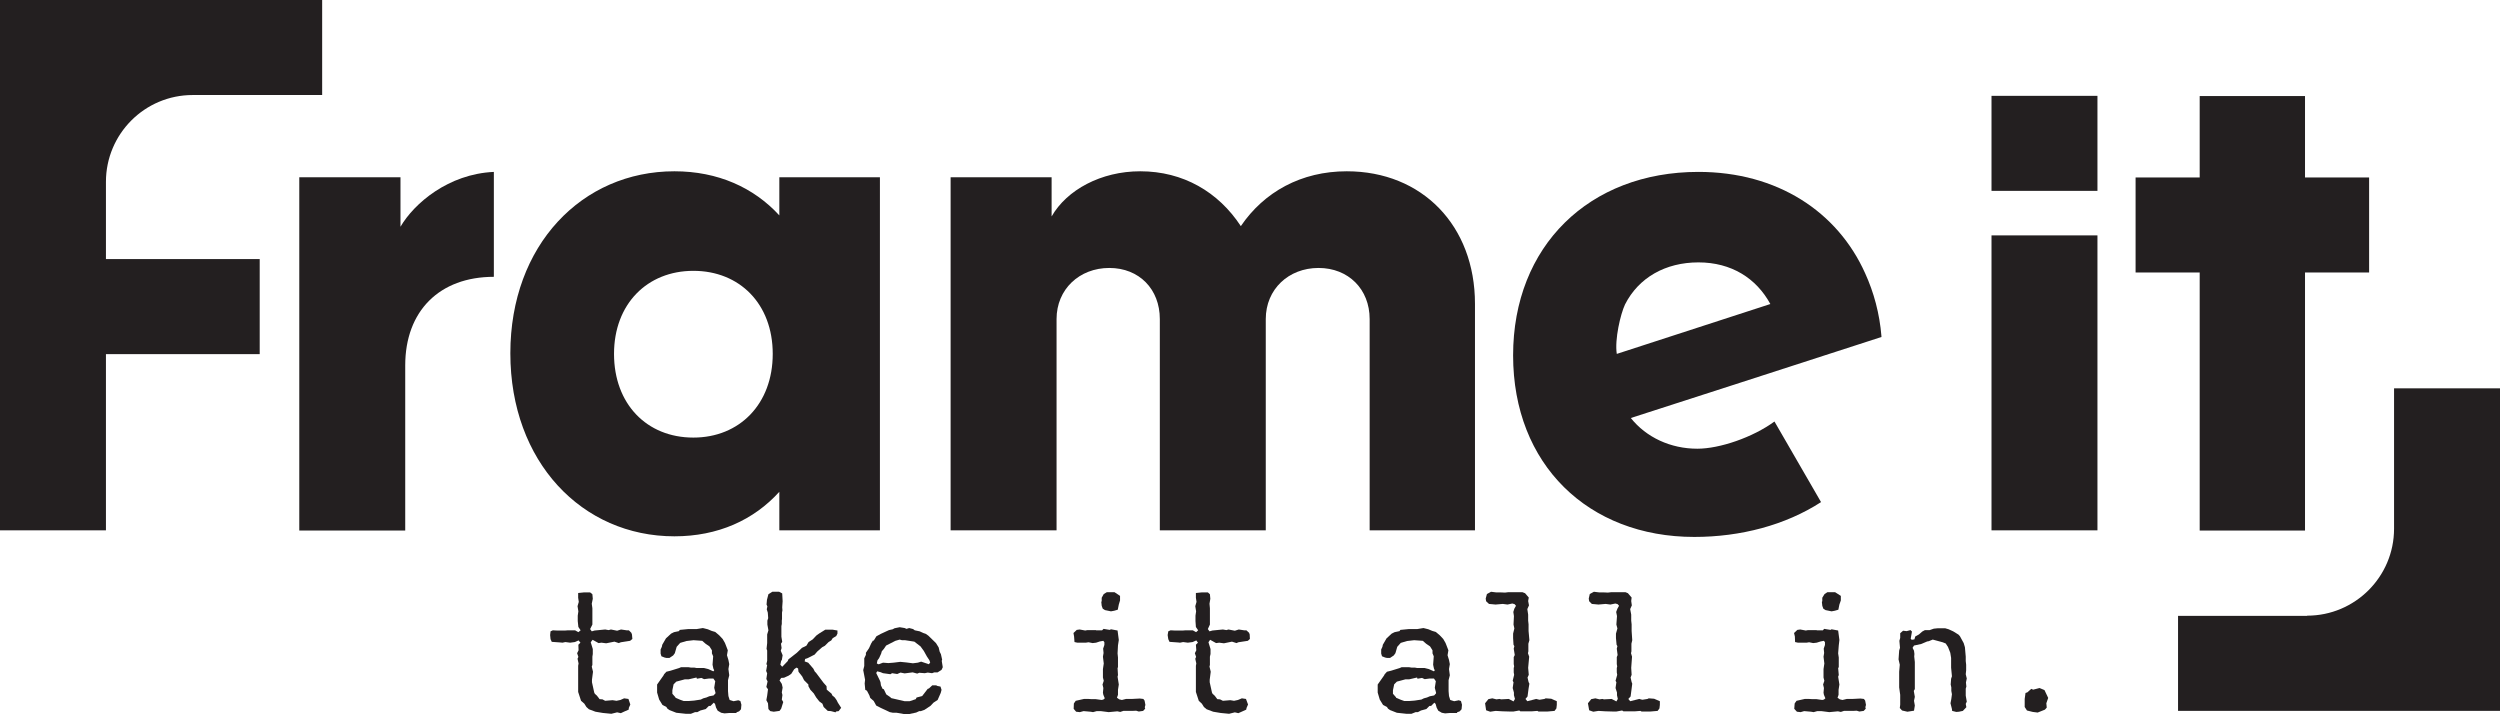
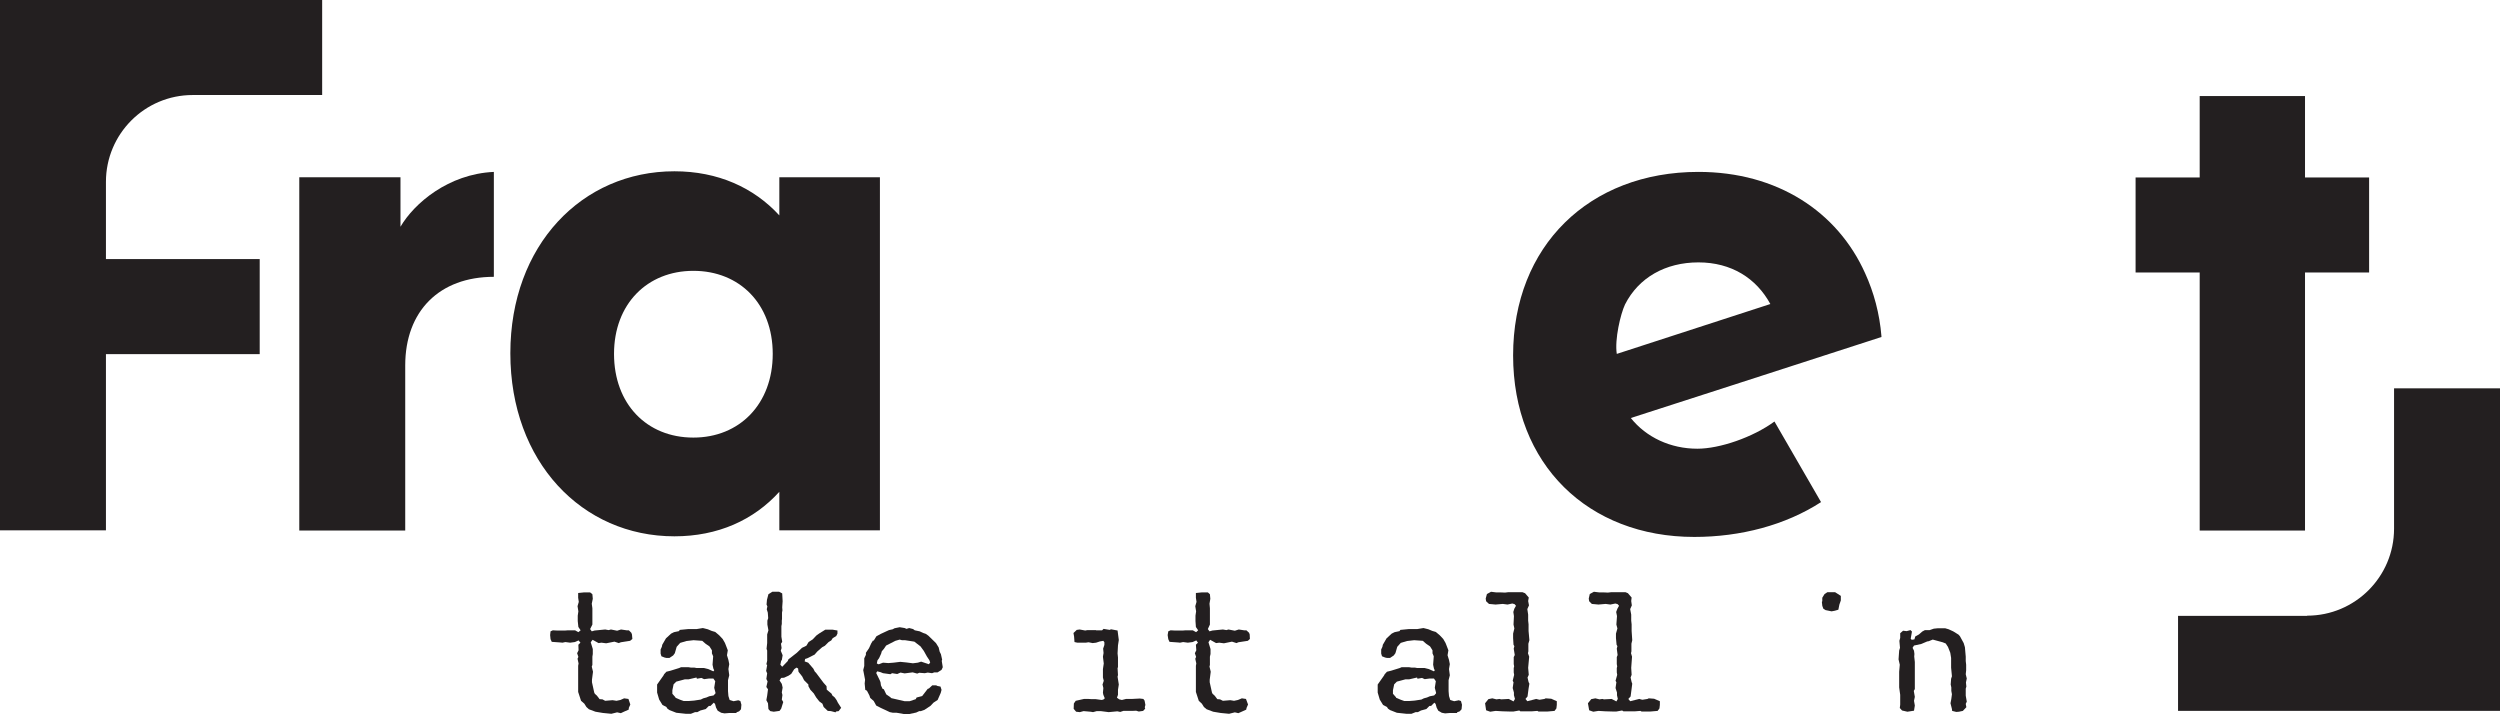
<svg xmlns="http://www.w3.org/2000/svg" id="Layer_2" viewBox="0 0 121.29 34.64">
  <defs>
    <style>.cls-1{fill:#231f20;stroke-width:0px;}</style>
  </defs>
  <g id="Layer_1-2">
    <polygon class="cls-1" points="29.04 31.2 29.18 31.18 29.41 31.21 29.81 31.13 30.02 31.2 30.12 31.16 30.57 31.09 30.68 31 30.66 30.78 30.63 30.7 30.51 30.58 30.4 30.58 30.13 30.54 29.94 30.6 29.64 30.54 29.53 30.57 29.36 30.54 28.85 30.59 28.71 30.63 28.63 30.52 28.74 30.3 28.74 29.51 28.71 29.29 28.76 29.05 28.74 28.83 28.63 28.74 28.34 28.74 28.05 28.77 28.05 29 28.08 29.2 28.02 29.41 28.06 29.66 28.03 29.87 28.03 30.13 28.06 30.42 28.17 30.58 28.06 30.67 27.9 30.58 27.55 30.58 27.43 30.59 27.01 30.59 26.82 30.58 26.71 30.63 26.69 30.81 26.71 31.01 26.77 31.14 27.19 31.17 27.29 31.18 27.43 31.15 27.66 31.18 27.89 31.15 28.07 31.07 28.16 31.18 28.06 31.28 28.07 31.55 28 31.69 28.06 31.87 28.02 31.96 28.07 32.19 28.05 32.3 28.05 33.57 28.19 34 28.35 34.14 28.45 34.3 28.57 34.41 28.89 34.53 29.25 34.59 29.66 34.63 29.94 34.56 30.12 34.6 30.29 34.52 30.5 34.43 30.51 34.34 30.58 34.18 30.49 33.91 30.28 33.88 30.1 33.96 29.91 34 29.72 33.97 29.36 34 29.23 33.93 29.09 33.92 28.96 33.75 28.86 33.66 28.83 33.6 28.72 33.1 28.72 32.98 28.77 32.59 28.71 32.34 28.74 32.26 28.74 31.86 28.76 31.73 28.76 31.49 28.66 31.16 28.75 31.04 29.04 31.2" />
    <path class="cls-1" d="m35.84,33.97l-.25.05-.19-.06-.06-.19-.02-.24v-.53l.06-.24-.04-.3.04-.24-.04-.2-.07-.23.04-.24-.1-.26-.04-.1-.11-.19-.17-.18-.19-.16-.17-.05-.19-.08-.24-.06-.3.05h-.41l-.41.04-.04.06-.24.05-.14.07-.25.23-.18.31-.02.1-.06.13v.2l.04.13.15.06.09.02h.15l.18-.12.08-.11.09-.31.17-.19.3-.09.35-.04.42.03.16.14.19.13.12.19v.15l.06.14-.03.41.04.19.04.08-.04.05-.25-.11-.2-.05h-.36s-.11-.02-.11-.02h-.16l-.13-.02h-.36l-.09.04-.42.13-.2.05-.11.12-.03.06-.31.44v.39l.1.34.16.26.19.1.05.08.1.07.33.13.46.05h.25l.2-.08h.11s.15-.08.15-.08l.26-.07.15-.15h.08l.16-.16.06.06.05.18.08.15.17.1.16.03.25-.02h.12s.21,0,.21,0v-.03s.13-.05.13-.05l.09-.1.02-.22-.05-.18-.12-.04Zm-1.14-.32l-.08.09-.21.04-.14.06-.15.04-.12.06-.33.05-.26.02h-.24l-.17-.06-.23-.1v-.02l-.15-.17v-.17l.06-.29.13-.13.41-.11h.18l.39-.09.02.06.22-.04.13.06.23-.03h.22l.09.13-.05.32.06.23v.05Z" />
    <polygon class="cls-1" points="40.59 33.97 40.5 33.84 40.39 33.75 40.34 33.65 40.11 33.46 40.1 33.29 39.95 33.12 39.59 32.64 39.53 32.58 39.46 32.44 39.21 32.15 39.04 32.09 39.06 31.97 39.16 31.94 39.52 31.76 39.65 31.61 39.89 31.4 40.02 31.33 40.2 31.15 40.33 31.07 40.4 30.96 40.57 30.86 40.63 30.74 40.63 30.59 40.4 30.55 40.04 30.55 39.75 30.73 39.61 30.83 39.43 31.02 39.23 31.15 39.12 31.33 38.91 31.43 38.66 31.67 38.25 31.99 38.22 32.07 37.95 32.35 37.86 32.25 37.9 32.05 37.93 32.03 37.97 31.79 37.88 31.57 37.92 31.44 37.89 31.23 37.95 31.14 37.91 30.89 37.91 30.38 37.93 30.27 37.93 30.11 37.94 30.03 37.94 29.72 37.96 29.61 37.95 29.46 37.97 29.17 37.95 28.79 37.8 28.71 37.47 28.71 37.28 28.83 37.21 29.1 37.19 29.33 37.23 29.42 37.2 29.56 37.25 29.72 37.27 29.99 37.23 30.11 37.23 30.3 37.28 30.58 37.22 30.78 37.22 31.2 37.19 31.48 37.22 31.56 37.22 32.06 37.18 32.23 37.22 32.26 37.17 32.55 37.22 32.67 37.18 32.94 37.24 33.06 37.18 33.33 37.26 33.44 37.22 33.75 37.18 33.97 37.26 34.12 37.28 34.4 37.37 34.5 37.54 34.53 37.82 34.49 37.9 34.38 38 34.06 37.93 33.94 37.96 33.72 37.93 33.59 37.97 33.36 37.93 33.18 37.82 33.01 37.9 32.89 38.04 32.88 38.26 32.78 38.39 32.69 38.53 32.47 38.64 32.39 38.72 32.43 38.74 32.59 38.92 32.82 39.01 33 39.22 33.21 39.22 33.29 39.32 33.47 39.48 33.64 39.6 33.84 39.75 34.03 39.9 34.14 39.96 34.3 40.16 34.49 40.31 34.5 40.54 34.56 40.56 34.52 40.69 34.5 40.81 34.34 40.65 34.09 40.59 33.97" />
    <path class="cls-1" d="m45.71,32.01l-.06-.27-.06-.12-.05-.21-.13-.21-.37-.36-.13-.09-.12-.04-.17-.08-.24-.05-.08-.06-.19-.05-.13.04-.09-.04-.24-.04-.25.05-.09.05-.18.04-.39.18-.22.12-.13.21h-.04s-.08.13-.08.13l-.11.24-.15.22v.1s-.08.17-.08.17v.37l-.05.2.09.47-.02.18.03.31.08.04.12.23.04.12.17.15.12.22.23.12.22.1.21.1.15.03h.18l.4.07h.18l.37-.08.15-.07h.08l.17-.06.3-.2.14-.15.2-.13.15-.34.04-.15-.05-.16-.15-.03-.06-.03h-.19l-.16.15-.06.02-.27.35-.27.07-.04.08-.3.1h-.24l-.65-.15-.05-.05-.19-.13-.12-.25-.06-.02-.08-.17-.02-.15-.03-.08-.18-.37.05-.08.16.04.12.05.36.05.08-.05.25.04.16-.07.2.04.39-.05.22.06.1-.04.27.02.14-.03.21.03.11-.04h.16l.19-.12.06-.13-.05-.31.02-.06Zm-.63.22l-.39-.13-.16.05-.24.03-.31-.04-.3-.03-.33.04-.25.02-.26-.02-.21.08-.09-.04.03-.15.08-.11.1-.22.03-.11.11-.13.1-.15.45-.23.21-.06.11.03h.15l.45.07.3.23.16.22.15.27.12.18.04.11-.06.08Z" />
    <polygon class="cls-1" points="55.53 33.99 55.47 33.91 55.3 33.89 54.91 33.91 54.63 33.91 54.43 33.96 54.3 33.93 54.19 33.85 54.24 33.71 54.24 33.47 54.28 33.21 54.22 32.83 54.24 32.75 54.22 32.41 54.24 32.37 54.24 31.9 54.22 31.7 54.24 31.31 54.28 31.05 54.22 30.59 53.9 30.53 53.84 30.56 53.54 30.51 53.47 30.58 53.18 30.58 53.17 30.57 52.76 30.57 52.65 30.59 52.38 30.54 52.24 30.56 52.08 30.71 52.11 30.88 52.13 31.15 52.27 31.18 52.68 31.18 52.81 31.16 53.01 31.2 53.18 31.18 53.36 31.12 53.53 31.09 53.58 31.16 53.58 31.29 53.52 31.47 53.54 31.68 53.51 31.86 53.55 32.19 53.51 32.46 53.51 32.87 53.55 33.03 53.49 33.21 53.53 33.38 53.51 33.61 53.53 33.71 53.6 33.88 53.53 33.94 53.45 33.96 53.16 33.92 52.96 33.92 52.81 33.91 52.59 33.91 52.19 34 52.1 34.13 52.09 34.39 52.21 34.53 52.39 34.55 52.57 34.5 52.91 34.53 53.03 34.55 53.21 34.5 53.4 34.5 53.79 34.55 54.21 34.51 54.35 34.54 54.5 34.49 54.93 34.49 55.12 34.48 55.25 34.52 55.46 34.49 55.56 34.38 55.54 34.31 55.57 34.2 55.53 33.99" />
-     <polygon class="cls-1" points="53.61 29.6 53.9 29.66 54.06 29.63 54.23 29.58 54.28 29.33 54.34 29.13 54.34 28.91 54.07 28.73 53.7 28.73 53.55 28.82 53.45 29 53.45 29.17 53.43 29.2 53.45 29.39 53.5 29.53 53.61 29.6" />
    <polygon class="cls-1" points="59 31.2 59.15 31.18 59.38 31.21 59.77 31.13 59.99 31.2 60.08 31.16 60.54 31.09 60.64 31 60.63 30.78 60.6 30.7 60.47 30.58 60.36 30.58 60.1 30.54 59.91 30.6 59.6 30.54 59.5 30.57 59.33 30.54 58.82 30.59 58.68 30.63 58.6 30.52 58.7 30.3 58.7 29.51 58.68 29.29 58.72 29.05 58.7 28.83 58.6 28.74 58.31 28.74 58.02 28.77 58.02 29 58.05 29.2 57.99 29.41 58.03 29.66 58 29.87 58 30.13 58.02 30.42 58.13 30.58 58.03 30.67 57.87 30.58 57.52 30.58 57.4 30.59 56.98 30.59 56.79 30.58 56.68 30.63 56.65 30.81 56.68 31.01 56.74 31.14 57.16 31.17 57.25 31.18 57.4 31.15 57.63 31.18 57.86 31.15 58.04 31.07 58.12 31.18 58.02 31.28 58.04 31.55 57.97 31.69 58.03 31.87 57.99 31.96 58.04 32.19 58.02 32.3 58.02 33.57 58.16 34 58.31 34.14 58.41 34.3 58.54 34.41 58.86 34.53 59.22 34.59 59.63 34.63 59.91 34.56 60.08 34.6 60.26 34.52 60.46 34.43 60.48 34.34 60.55 34.18 60.45 33.91 60.25 33.88 60.06 33.96 59.87 34 59.69 33.97 59.33 34 59.19 33.93 59.06 33.92 58.93 33.75 58.83 33.66 58.8 33.6 58.69 33.1 58.69 32.98 58.74 32.59 58.68 32.34 58.7 32.26 58.7 31.86 58.73 31.73 58.73 31.49 58.63 31.16 58.71 31.04 59 31.2" />
    <path class="cls-1" d="m70.8,33.97l-.25.05-.19-.06-.06-.19-.02-.24v-.53l.06-.24-.04-.3.04-.24-.04-.2-.07-.23.04-.24-.1-.26-.04-.1-.11-.19-.17-.18-.19-.16-.17-.05-.19-.08-.24-.06-.3.05h-.41l-.41.04-.04.06-.24.05-.14.07-.25.23-.18.31-.02.1-.06.13v.2l.04.13.15.06.09.02h.15l.18-.12.08-.11.09-.31.17-.19.3-.09.35-.04.42.03.16.14.19.13.12.19v.15l.06.14-.03.41.04.19.04.08-.04.05-.25-.11-.2-.05h-.36s-.11-.02-.11-.02h-.16l-.13-.02h-.36l-.09.04-.42.13-.2.05-.11.12-.03.06-.31.44v.39l.1.34.16.26.19.1.05.08.1.07.33.13.46.05h.25l.2-.08h.11s.15-.08.15-.08l.26-.07.15-.15h.08l.16-.16.06.06.05.18.08.15.17.1.16.03.25-.02h.12s.21,0,.21,0v-.03s.13-.05.13-.05l.09-.1.02-.22-.05-.18-.12-.04Zm-1.14-.32l-.08.09-.21.04-.14.06-.15.04-.12.06-.33.05-.26.02h-.24l-.17-.06-.23-.1v-.02l-.15-.17v-.17l.06-.29.13-.13.41-.11h.18l.39-.09.02.06.22-.04.13.06.23-.03h.22l.09.13-.05.32.06.23v.05Z" />
    <polygon class="cls-1" points="74.99 33.88 74.93 33.91 74.69 33.95 74.53 33.91 74.1 34.02 74.01 33.91 74.11 33.79 74.16 33.41 74.2 33.17 74.16 33.09 74.11 32.87 74.17 32.74 74.14 32.4 74.19 31.86 74.13 31.69 74.15 31.6 74.15 31.23 74.2 31.06 74.16 30.61 74.16 30.29 74.14 30.11 74.14 29.82 74.1 29.55 74.18 29.37 74.14 29.16 74.17 28.99 73.99 28.78 73.86 28.73 73.18 28.73 73.02 28.75 72.78 28.74 72.58 28.74 72.34 28.71 72.14 28.82 72.08 29.04 72.1 29.17 72.24 29.3 72.56 29.33 72.91 29.3 73.14 29.33 73.37 29.28 73.48 29.31 73.55 29.39 73.47 29.53 73.42 29.69 73.45 29.89 73.43 30.3 73.47 30.49 73.41 30.74 73.41 30.96 73.43 31.28 73.47 31.35 73.44 31.47 73.49 31.78 73.44 31.88 73.44 32.22 73.46 32.33 73.44 32.41 73.44 32.62 73.46 32.74 73.39 33.03 73.43 33.1 73.39 33.38 73.45 33.6 73.45 33.73 73.5 33.91 73.43 34.03 73.2 33.91 72.83 33.93 72.75 33.91 72.6 33.93 72.4 33.88 72.21 33.92 72.05 34.12 72.1 34.46 72.3 34.53 72.56 34.49 72.9 34.51 73.25 34.52 73.43 34.52 73.71 34.47 73.76 34.51 74.33 34.51 74.59 34.49 74.64 34.52 75.08 34.52 75.42 34.49 75.51 34.37 75.53 34.2 75.53 34.02 75.26 33.9 74.99 33.88" />
    <polygon class="cls-1" points="79.99 33.88 79.93 33.91 79.68 33.95 79.53 33.91 79.09 34.02 79 33.91 79.11 33.79 79.16 33.41 79.19 33.17 79.16 33.09 79.11 32.87 79.16 32.74 79.14 32.4 79.18 31.86 79.13 31.69 79.15 31.6 79.15 31.23 79.19 31.06 79.16 30.61 79.16 30.29 79.14 30.11 79.14 29.82 79.09 29.55 79.17 29.37 79.14 29.16 79.16 28.99 78.98 28.78 78.86 28.73 78.18 28.73 78.01 28.75 77.78 28.74 77.58 28.74 77.33 28.71 77.13 28.82 77.08 29.04 77.1 29.17 77.23 29.3 77.55 29.33 77.9 29.3 78.13 29.33 78.37 29.28 78.48 29.31 78.55 29.39 78.47 29.53 78.41 29.69 78.45 29.89 78.42 30.3 78.47 30.49 78.4 30.74 78.4 30.96 78.43 31.28 78.47 31.35 78.44 31.47 78.48 31.78 78.44 31.88 78.44 32.22 78.46 32.33 78.44 32.41 78.44 32.62 78.46 32.74 78.38 33.03 78.42 33.1 78.38 33.38 78.45 33.6 78.45 33.73 78.49 33.91 78.42 34.03 78.19 33.91 77.82 33.93 77.74 33.91 77.6 33.93 77.4 33.88 77.2 33.92 77.04 34.12 77.1 34.46 77.3 34.53 77.55 34.49 77.89 34.51 78.25 34.52 78.42 34.52 78.7 34.47 78.76 34.51 79.33 34.51 79.59 34.49 79.64 34.52 80.07 34.52 80.42 34.49 80.51 34.37 80.53 34.2 80.53 34.02 80.25 33.9 79.99 33.88" />
-     <polygon class="cls-1" points="90.49 33.99 90.43 33.91 90.26 33.89 89.87 33.91 89.6 33.91 89.39 33.96 89.26 33.93 89.15 33.85 89.2 33.71 89.2 33.47 89.24 33.21 89.18 32.83 89.21 32.75 89.18 32.41 89.21 32.37 89.21 31.9 89.18 31.7 89.21 31.31 89.24 31.05 89.18 30.59 88.86 30.53 88.81 30.56 88.5 30.51 88.44 30.58 88.14 30.58 88.14 30.57 87.72 30.57 87.61 30.59 87.34 30.54 87.2 30.56 87.04 30.71 87.08 30.88 87.09 31.15 87.23 31.18 87.65 31.18 87.77 31.16 87.97 31.2 88.14 31.18 88.33 31.12 88.49 31.09 88.54 31.16 88.54 31.29 88.48 31.47 88.5 31.68 88.47 31.86 88.51 32.19 88.47 32.46 88.47 32.87 88.51 33.03 88.45 33.21 88.49 33.38 88.47 33.61 88.49 33.71 88.56 33.88 88.49 33.94 88.41 33.96 88.13 33.92 87.93 33.92 87.77 33.91 87.56 33.91 87.16 34 87.07 34.13 87.05 34.39 87.18 34.53 87.36 34.55 87.53 34.5 87.87 34.53 87.99 34.55 88.17 34.5 88.36 34.5 88.75 34.55 89.17 34.51 89.31 34.54 89.46 34.49 89.9 34.49 90.08 34.48 90.21 34.52 90.42 34.49 90.52 34.38 90.5 34.31 90.53 34.2 90.49 33.99" />
    <polygon class="cls-1" points="88.57 29.6 88.86 29.66 89.02 29.63 89.19 29.58 89.24 29.33 89.31 29.13 89.31 28.91 89.03 28.73 88.66 28.73 88.52 28.82 88.41 29 88.41 29.17 88.39 29.2 88.41 29.39 88.46 29.53 88.57 29.6" />
    <polygon class="cls-1" points="95.37 32.71 95.39 32.52 95.39 32.25 95.37 32.07 95.37 31.86 95.33 31.4 95.27 31.2 95.09 30.87 95.02 30.79 94.76 30.63 94.54 30.53 94.37 30.48 94.02 30.48 93.82 30.5 93.62 30.57 93.39 30.57 93.26 30.64 93.1 30.78 92.92 30.88 92.88 31.02 92.75 31.04 92.7 30.99 92.76 30.64 92.69 30.57 92.5 30.62 92.33 30.6 92.19 30.72 92.19 30.95 92.15 31.09 92.18 31.43 92.14 31.56 92.11 31.99 92.17 32.25 92.14 32.59 92.14 33.35 92.19 33.71 92.19 34.19 92.17 34.35 92.28 34.47 92.54 34.53 92.86 34.48 92.9 34.23 92.86 34 92.9 33.81 92.85 33.52 92.9 33.43 92.9 32.12 92.87 31.85 92.88 31.73 92.86 31.57 92.79 31.43 92.86 31.32 93.22 31.24 93.5 31.12 93.57 31.11 93.77 31.03 94.25 31.16 94.4 31.22 94.51 31.39 94.62 31.67 94.66 31.92 94.66 32.39 94.7 32.81 94.66 32.93 94.64 33.21 94.67 33.35 94.67 33.52 94.7 33.68 94.67 33.91 94.63 34.12 94.7 34.4 94.71 34.49 94.91 34.54 95.04 34.53 95.23 34.49 95.4 34.31 95.37 34.15 95.42 34.04 95.37 33.75 95.37 33.41 95.4 33.31 95.38 33.11 95.42 32.92 95.37 32.71" />
-     <polygon class="cls-1" points="99.19 33.48 98.95 33.38 98.64 33.46 98.55 33.42 98.36 33.59 98.27 33.62 98.23 33.91 98.23 34.3 98.34 34.47 98.62 34.54 98.86 34.57 99.21 34.43 99.3 34.33 99.28 34.12 99.37 33.86 99.19 33.48" />
    <path class="cls-1" d="m0,0h15.63v4.61h-6.28c-2.33,0-4.21,1.89-4.21,4.21v3.75h7.46v4.61h-7.46v8.55H0V0Z" />
    <path class="cls-1" d="m111.93,29.88h-6.26v4.61h15.62v-15.65h-5.14v6.81c0,2.33-1.89,4.22-4.22,4.22Z" />
    <path class="cls-1" d="m14.53,8.6h4.9v2.4c.66-1.13,2.32-2.56,4.53-2.66v5.09c-2.64,0-4.3,1.66-4.3,4.3v8.01h-5.14V8.6Z" />
    <path class="cls-1" d="m24.76,17.14c0-5.25,3.48-8.83,7.96-8.83,2.11,0,3.85.79,5.09,2.14v-1.85h4.88v17.13h-4.88v-1.87c-1.24,1.37-2.98,2.16-5.09,2.16-4.48,0-7.96-3.61-7.96-8.88Zm8.88,4.09c2.24,0,3.85-1.63,3.85-4.06s-1.61-4.03-3.85-4.03-3.85,1.61-3.85,4.03,1.58,4.06,3.85,4.06Z" />
-     <path class="cls-1" d="m46.12,8.6h4.9v1.9c.74-1.29,2.4-2.19,4.3-2.19,2.08,0,3.79,1,4.88,2.66,1.13-1.66,2.93-2.66,5.14-2.66,3.66,0,6.22,2.64,6.22,6.43v10.99h-5.11v-10.25c0-1.45-1.03-2.48-2.48-2.48s-2.56,1.03-2.56,2.48v10.25h-5.14v-10.25c0-1.45-1-2.48-2.45-2.48s-2.56,1.03-2.56,2.48v10.25h-5.14V8.6Z" />
    <path class="cls-1" d="m91.28,16.33v-.02c-.09-1.1-.37-2.13-.79-3.05-1.34-2.99-4.26-4.92-8.09-4.92-5.3,0-8.99,3.6-8.99,8.9s3.65,8.81,8.79,8.81c2.24,0,4.42-.57,6.15-1.69l-2.26-3.91c-1.05.77-2.66,1.32-3.74,1.32-1.3,0-2.48-.55-3.23-1.49l5.3-1.71,6.86-2.22Zm-12.44-1.56c.66-1.3,1.96-2.04,3.56-2.04s2.81.77,3.49,2.02l-7.45,2.42c-.11-.7.18-1.93.4-2.4Z" />
-     <path class="cls-1" d="m96.62,4.65h5.14v4.61h-5.14v-4.61Zm0,6.77h5.14v14.31h-5.14v-14.31Z" />
    <path class="cls-1" d="m106.72,13.22h-3.11v-4.61h3.11v-3.95h5.11v3.95h3.11v4.61h-3.11v12.52h-5.11v-12.52Z" />
  </g>
</svg>